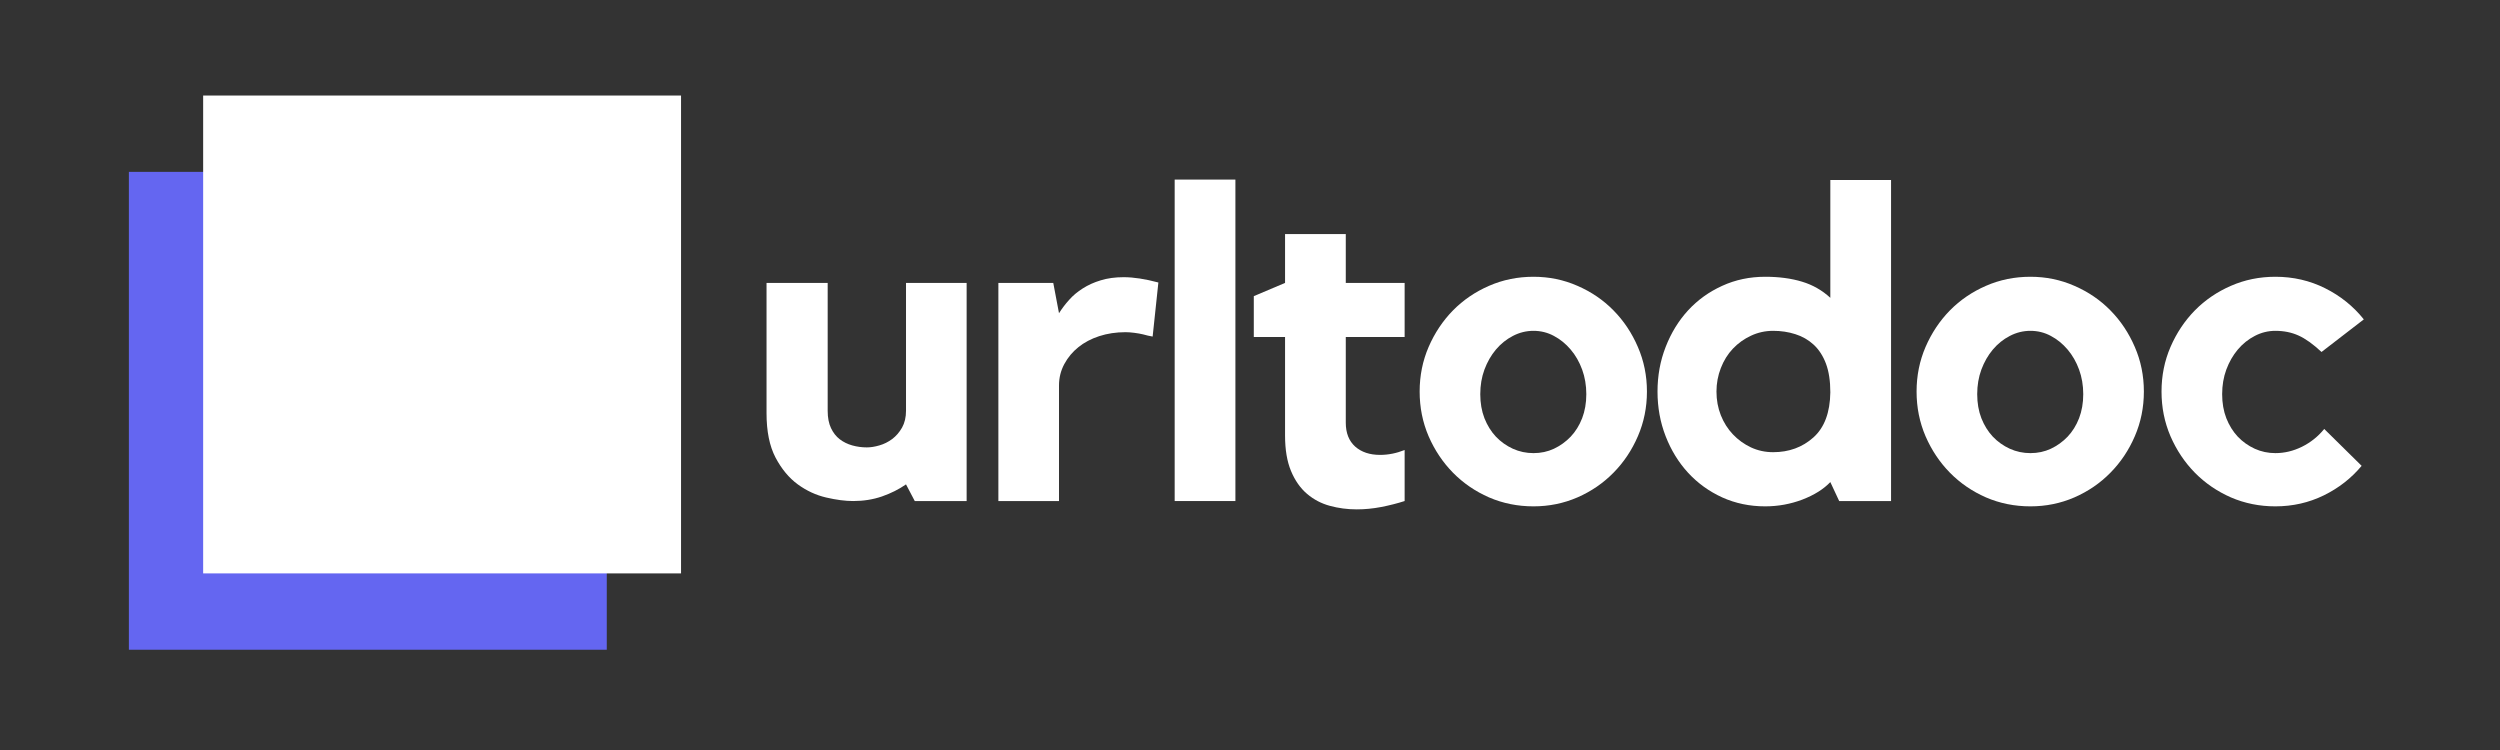
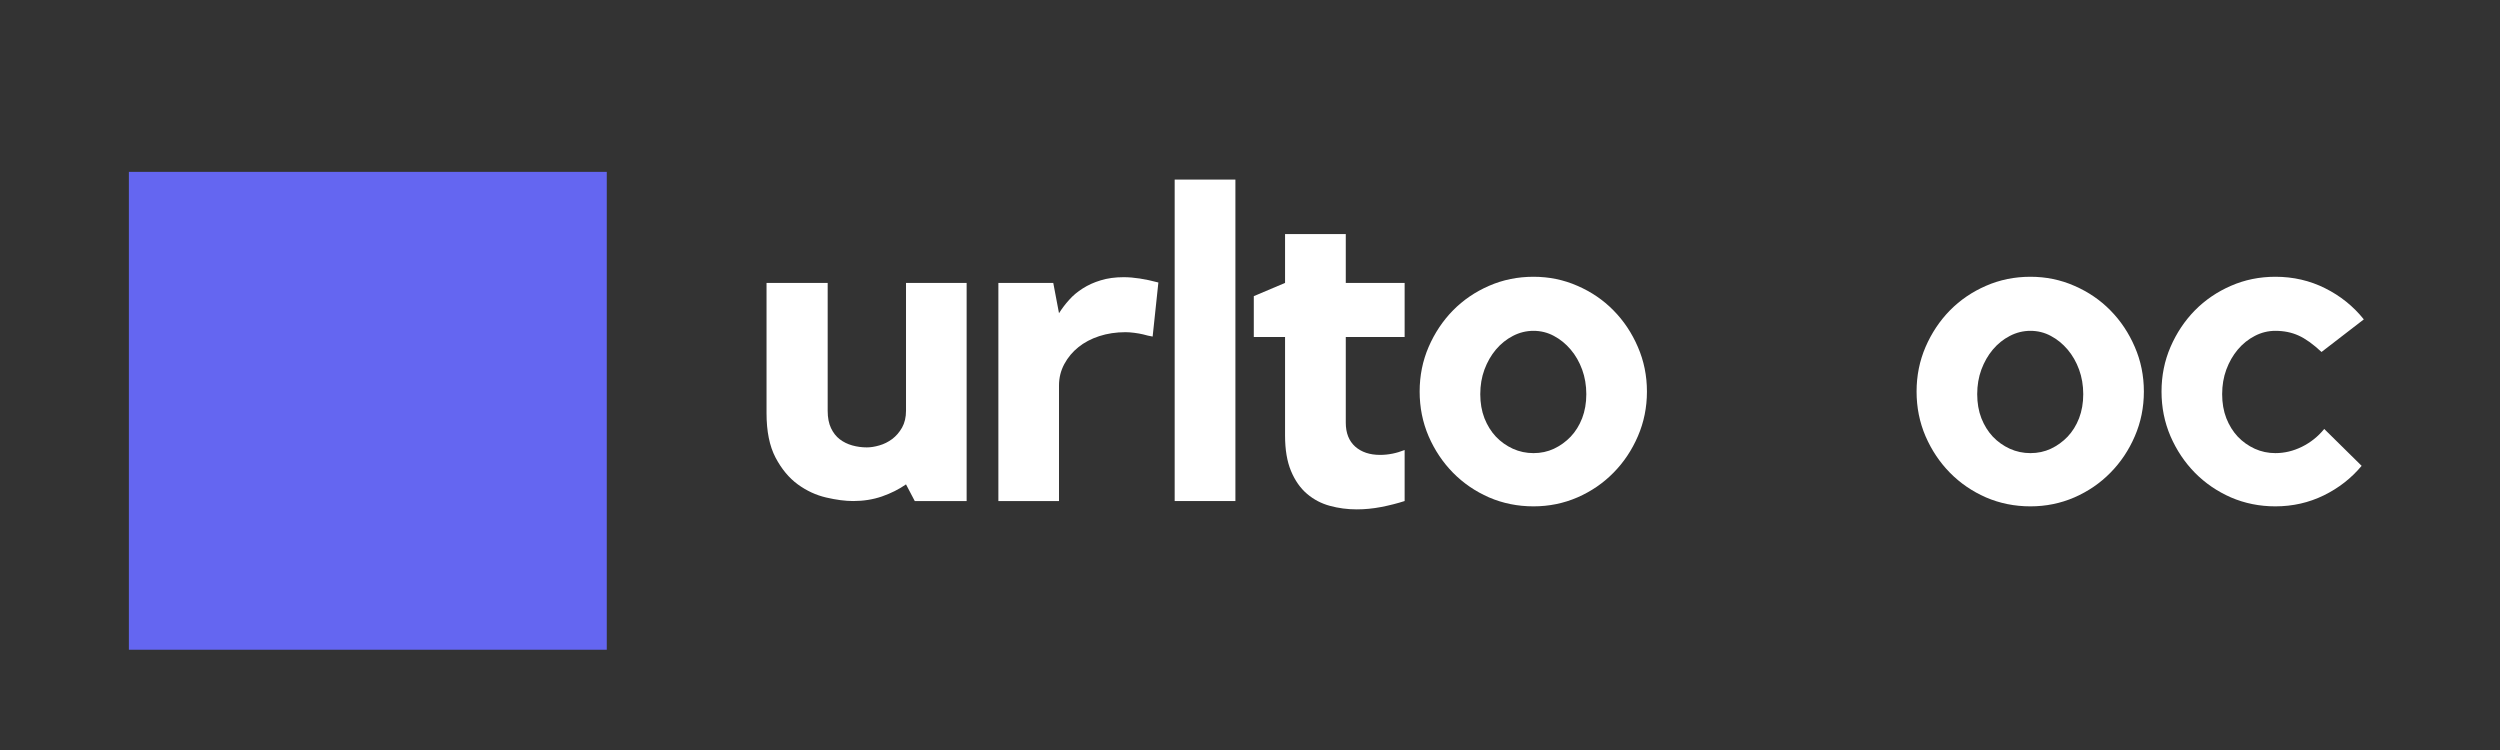
<svg xmlns="http://www.w3.org/2000/svg" id="body_1" width="150" height="45">
  <rect width="100%" height="100%" fill="#333333" stroke="none" />
  <defs>
    <clipPath id="1">
      <path clip-rule="evenodd" d="M19.332 25.785L91.016 25.785L91.016 97.465L19.332 97.465L19.332 25.785z" />
    </clipPath>
    <clipPath id="2">
-       <path clip-rule="evenodd" d="M30.473 14.332L102.156 14.332L102.156 86.012L30.473 86.012L30.473 14.332z" />
-     </clipPath>
+       </clipPath>
  </defs>
  <g transform="matrix(0.4 0 0 0.4 0 0)">
    <g>
      <g transform="matrix(1 0 0 1 112.214 75.156)">
        <g>
          <path d="M23.688 -32.719L32.781 -32.719L32.781 0L25 0L23.688 -2.5C 22.625 -1.758 21.422 -1.156 20.078 -0.688C 18.742 -0.227 17.305 0 15.766 0C 14.578 0 13.223 -0.176 11.703 -0.531C 10.191 -0.883 8.773 -1.539 7.453 -2.5C 6.129 -3.469 5.016 -4.812 4.109 -6.531C 3.211 -8.25 2.766 -10.469 2.766 -13.188L2.766 -13.188L2.766 -32.719L11.938 -32.719L11.938 -13.531C 11.938 -12.508 12.102 -11.645 12.438 -10.938C 12.77 -10.238 13.207 -9.68 13.75 -9.266C 14.301 -8.848 14.926 -8.539 15.625 -8.344C 16.332 -8.145 17.062 -8.047 17.812 -8.047C 18.383 -8.047 19.008 -8.145 19.688 -8.344C 20.375 -8.539 21.016 -8.859 21.609 -9.297C 22.203 -9.742 22.695 -10.316 23.094 -11.016C 23.488 -11.723 23.688 -12.562 23.688 -13.531L23.688 -13.531L23.688 -32.719z" stroke="none" fill="#FFFFFF" fill-rule="nonzero" />
        </g>
      </g>
    </g>
    <g>
      <g transform="matrix(1 0 0 1 146.912 75.156)">
        <g>
          <path d="M11.938 -28.172C 12.375 -28.867 12.879 -29.535 13.453 -30.172C 14.023 -30.816 14.707 -31.391 15.5 -31.891C 16.289 -32.398 17.191 -32.805 18.203 -33.109C 19.211 -33.422 20.359 -33.578 21.641 -33.578C 23.129 -33.578 24.863 -33.312 26.844 -32.781L26.844 -32.781L25.984 -24.672C 25.504 -24.754 25.023 -24.863 24.547 -25C 24.148 -25.094 23.707 -25.172 23.219 -25.234C 22.738 -25.297 22.301 -25.328 21.906 -25.328C 20.5 -25.328 19.188 -25.129 17.969 -24.734C 16.758 -24.336 15.719 -23.785 14.844 -23.078C 13.969 -22.379 13.266 -21.535 12.734 -20.547C 12.203 -19.555 11.938 -18.488 11.938 -17.344L11.938 -17.344L11.938 0L2.844 0L2.844 -32.719L11.078 -32.719L11.938 -28.172z" stroke="none" fill="#FFFFFF" fill-rule="nonzero" />
        </g>
      </g>
    </g>
    <g>
      <g transform="matrix(1 0 0 1 172.967 75.156)">
        <g>
          <path d="M3.234 -48.219L12.344 -48.219L12.344 0L3.234 0L3.234 -48.219z" stroke="none" fill="#FFFFFF" fill-rule="nonzero" />
        </g>
      </g>
    </g>
    <g>
      <g transform="matrix(1 0 0 1 186.82 75.156)">
        <g>
          <path d="M15.047 -11.75C 15.047 -10.207 15.516 -9.016 16.453 -8.172C 17.398 -7.336 18.645 -6.922 20.188 -6.922C 21.414 -6.922 22.645 -7.164 23.875 -7.656L23.875 -7.656L23.875 0C 22.781 0.352 21.613 0.648 20.375 0.891C 19.145 1.129 17.914 1.25 16.688 1.25C 15.281 1.25 13.938 1.07 12.656 0.719C 11.383 0.375 10.242 -0.223 9.234 -1.078C 8.223 -1.941 7.422 -3.086 6.828 -4.516C 6.234 -5.941 5.938 -7.711 5.938 -9.828L5.938 -9.828L5.938 -24.609L1.25 -24.609L1.25 -30.734L5.938 -32.719L5.938 -40.047L15.047 -40.047L15.047 -32.719L23.875 -32.719L23.875 -24.609L15.047 -24.609L15.047 -11.75z" stroke="none" fill="#FFFFFF" fill-rule="nonzero" />
        </g>
      </g>
    </g>
    <g>
      <g transform="matrix(1 0 0 1 210.963 75.156)">
        <g>
          <path d="M19.062 -33.641C 21.395 -33.641 23.594 -33.188 25.656 -32.281C 27.727 -31.383 29.531 -30.156 31.062 -28.594C 32.602 -27.031 33.82 -25.203 34.719 -23.109C 35.625 -21.023 36.078 -18.797 36.078 -16.422C 36.078 -14.047 35.625 -11.812 34.719 -9.719C 33.82 -7.633 32.602 -5.812 31.062 -4.25C 29.531 -2.688 27.727 -1.453 25.656 -0.547C 23.594 0.348 21.395 0.797 19.062 0.797C 16.688 0.797 14.461 0.348 12.391 -0.547C 10.328 -1.453 8.523 -2.688 6.984 -4.25C 5.453 -5.812 4.234 -7.633 3.328 -9.719C 2.43 -11.812 1.984 -14.047 1.984 -16.422C 1.984 -18.797 2.43 -21.023 3.328 -23.109C 4.234 -25.203 5.453 -27.031 6.984 -28.594C 8.523 -30.156 10.328 -31.383 12.391 -32.281C 14.461 -33.188 16.688 -33.641 19.062 -33.641zM19.062 -7.188C 20.164 -7.188 21.188 -7.406 22.125 -7.844C 23.07 -8.289 23.91 -8.895 24.641 -9.656C 25.367 -10.426 25.941 -11.348 26.359 -12.422C 26.773 -13.504 26.984 -14.707 26.984 -16.031C 26.984 -17.352 26.773 -18.582 26.359 -19.719C 25.941 -20.863 25.367 -21.863 24.641 -22.719C 23.91 -23.582 23.07 -24.266 22.125 -24.766C 21.188 -25.273 20.164 -25.531 19.062 -25.531C 17.969 -25.531 16.938 -25.273 15.969 -24.766C 15 -24.266 14.148 -23.582 13.422 -22.719C 12.703 -21.863 12.129 -20.863 11.703 -19.719C 11.285 -18.582 11.078 -17.352 11.078 -16.031C 11.078 -14.707 11.285 -13.504 11.703 -12.422C 12.129 -11.348 12.703 -10.426 13.422 -9.656C 14.148 -8.895 15 -8.289 15.969 -7.844C 16.938 -7.406 17.969 -7.188 19.062 -7.188z" stroke="none" fill="#FFFFFF" fill-rule="nonzero" />
        </g>
      </g>
    </g>
    <g>
      <g transform="matrix(1 0 0 1 247.705 75.156)">
        <g>
-           <path d="M35.953 -48.156L35.953 0L28.172 0L26.844 -2.844C 25.832 -1.781 24.438 -0.906 22.656 -0.219C 20.875 0.457 19.016 0.797 17.078 0.797C 14.754 0.797 12.602 0.348 10.625 -0.547C 8.645 -1.453 6.938 -2.688 5.5 -4.25C 4.07 -5.812 2.953 -7.633 2.141 -9.719C 1.328 -11.812 0.922 -14.047 0.922 -16.422C 0.922 -18.797 1.328 -21.023 2.141 -23.109C 2.953 -25.203 4.07 -27.031 5.5 -28.594C 6.938 -30.156 8.645 -31.383 10.625 -32.281C 12.602 -33.188 14.754 -33.641 17.078 -33.641C 19.148 -33.641 20.988 -33.395 22.594 -32.906C 24.195 -32.426 25.613 -31.617 26.844 -30.484L26.844 -30.484L26.844 -48.156L35.953 -48.156zM26.844 -16.297C 26.844 -18.004 26.625 -19.441 26.188 -20.609C 25.75 -21.773 25.133 -22.723 24.344 -23.453C 23.551 -24.18 22.633 -24.707 21.594 -25.031C 20.562 -25.363 19.453 -25.531 18.266 -25.531C 17.086 -25.531 15.977 -25.285 14.938 -24.797C 13.906 -24.316 13.004 -23.672 12.234 -22.859C 11.461 -22.047 10.859 -21.078 10.422 -19.953C 9.984 -18.828 9.766 -17.648 9.766 -16.422C 9.766 -15.148 9.984 -13.961 10.422 -12.859C 10.859 -11.766 11.461 -10.812 12.234 -10C 13.004 -9.188 13.906 -8.535 14.938 -8.047C 15.977 -7.566 17.086 -7.328 18.266 -7.328C 20.641 -7.328 22.648 -8.062 24.297 -9.531C 25.953 -11.008 26.801 -13.266 26.844 -16.297z" stroke="none" fill="#FFFFFF" fill-rule="nonzero" />
-         </g>
+           </g>
      </g>
    </g>
    <g>
      <g transform="matrix(1 0 0 1 285.503 75.156)">
        <g>
          <path d="M19.062 -33.641C 21.395 -33.641 23.594 -33.188 25.656 -32.281C 27.727 -31.383 29.531 -30.156 31.062 -28.594C 32.602 -27.031 33.82 -25.203 34.719 -23.109C 35.625 -21.023 36.078 -18.797 36.078 -16.422C 36.078 -14.047 35.625 -11.812 34.719 -9.719C 33.82 -7.633 32.602 -5.812 31.062 -4.25C 29.531 -2.688 27.727 -1.453 25.656 -0.547C 23.594 0.348 21.395 0.797 19.062 0.797C 16.688 0.797 14.461 0.348 12.391 -0.547C 10.328 -1.453 8.523 -2.688 6.984 -4.25C 5.453 -5.812 4.234 -7.633 3.328 -9.719C 2.43 -11.812 1.984 -14.047 1.984 -16.422C 1.984 -18.797 2.43 -21.023 3.328 -23.109C 4.234 -25.203 5.453 -27.031 6.984 -28.594C 8.523 -30.156 10.328 -31.383 12.391 -32.281C 14.461 -33.188 16.688 -33.641 19.062 -33.641zM19.062 -7.188C 20.164 -7.188 21.188 -7.406 22.125 -7.844C 23.07 -8.289 23.91 -8.895 24.641 -9.656C 25.367 -10.426 25.941 -11.348 26.359 -12.422C 26.773 -13.504 26.984 -14.707 26.984 -16.031C 26.984 -17.352 26.773 -18.582 26.359 -19.719C 25.941 -20.863 25.367 -21.863 24.641 -22.719C 23.91 -23.582 23.07 -24.266 22.125 -24.766C 21.188 -25.273 20.164 -25.531 19.062 -25.531C 17.969 -25.531 16.938 -25.273 15.969 -24.766C 15 -24.266 14.148 -23.582 13.422 -22.719C 12.703 -21.863 12.129 -20.863 11.703 -19.719C 11.285 -18.582 11.078 -17.352 11.078 -16.031C 11.078 -14.707 11.285 -13.504 11.703 -12.422C 12.129 -11.348 12.703 -10.426 13.422 -9.656C 14.148 -8.895 15 -8.289 15.969 -7.844C 16.938 -7.406 17.969 -7.188 19.062 -7.188z" stroke="none" fill="#FFFFFF" fill-rule="nonzero" />
        </g>
      </g>
    </g>
    <g>
      <g transform="matrix(1 0 0 1 322.245 75.156)">
        <g>
          <path d="M19.062 -25.531C 17.969 -25.531 16.938 -25.273 15.969 -24.766C 15 -24.266 14.148 -23.582 13.422 -22.719C 12.703 -21.863 12.129 -20.863 11.703 -19.719C 11.285 -18.582 11.078 -17.352 11.078 -16.031C 11.078 -14.707 11.285 -13.504 11.703 -12.422C 12.129 -11.348 12.703 -10.426 13.422 -9.656C 14.148 -8.895 15 -8.289 15.969 -7.844C 16.938 -7.406 17.969 -7.188 19.062 -7.188C 20.426 -7.188 21.754 -7.504 23.047 -8.141C 24.348 -8.785 25.461 -9.676 26.391 -10.812L26.391 -10.812L32 -5.281C 30.457 -3.426 28.562 -1.945 26.312 -0.844C 24.07 0.25 21.656 0.797 19.062 0.797C 16.688 0.797 14.461 0.348 12.391 -0.547C 10.328 -1.453 8.523 -2.688 6.984 -4.25C 5.453 -5.812 4.234 -7.633 3.328 -9.719C 2.43 -11.812 1.984 -14.047 1.984 -16.422C 1.984 -18.797 2.43 -21.023 3.328 -23.109C 4.234 -25.203 5.453 -27.031 6.984 -28.594C 8.523 -30.156 10.328 -31.383 12.391 -32.281C 14.461 -33.188 16.688 -33.641 19.062 -33.641C 21.75 -33.641 24.234 -33.066 26.516 -31.922C 28.805 -30.785 30.742 -29.227 32.328 -27.25L32.328 -27.25L25.984 -22.359C 24.711 -23.547 23.562 -24.367 22.531 -24.828C 21.5 -25.297 20.344 -25.531 19.062 -25.531z" stroke="none" fill="#FFFFFF" fill-rule="nonzero" />
        </g>
      </g>
    </g>
    <g clip-path="url(#1)">
      <path d="M19.332 25.785L91.016 25.785L91.016 97.465L19.332 97.465L19.332 25.785" stroke="none" fill="#6466F1" fill-rule="nonzero" />
    </g>
    <g clip-path="url(#2)">
      <path d="M30.473 14.332L102.156 14.332L102.156 86.012L30.473 86.012L30.473 14.332" stroke="none" fill="#FFFFFF" fill-rule="nonzero" />
    </g>
  </g>
</svg>